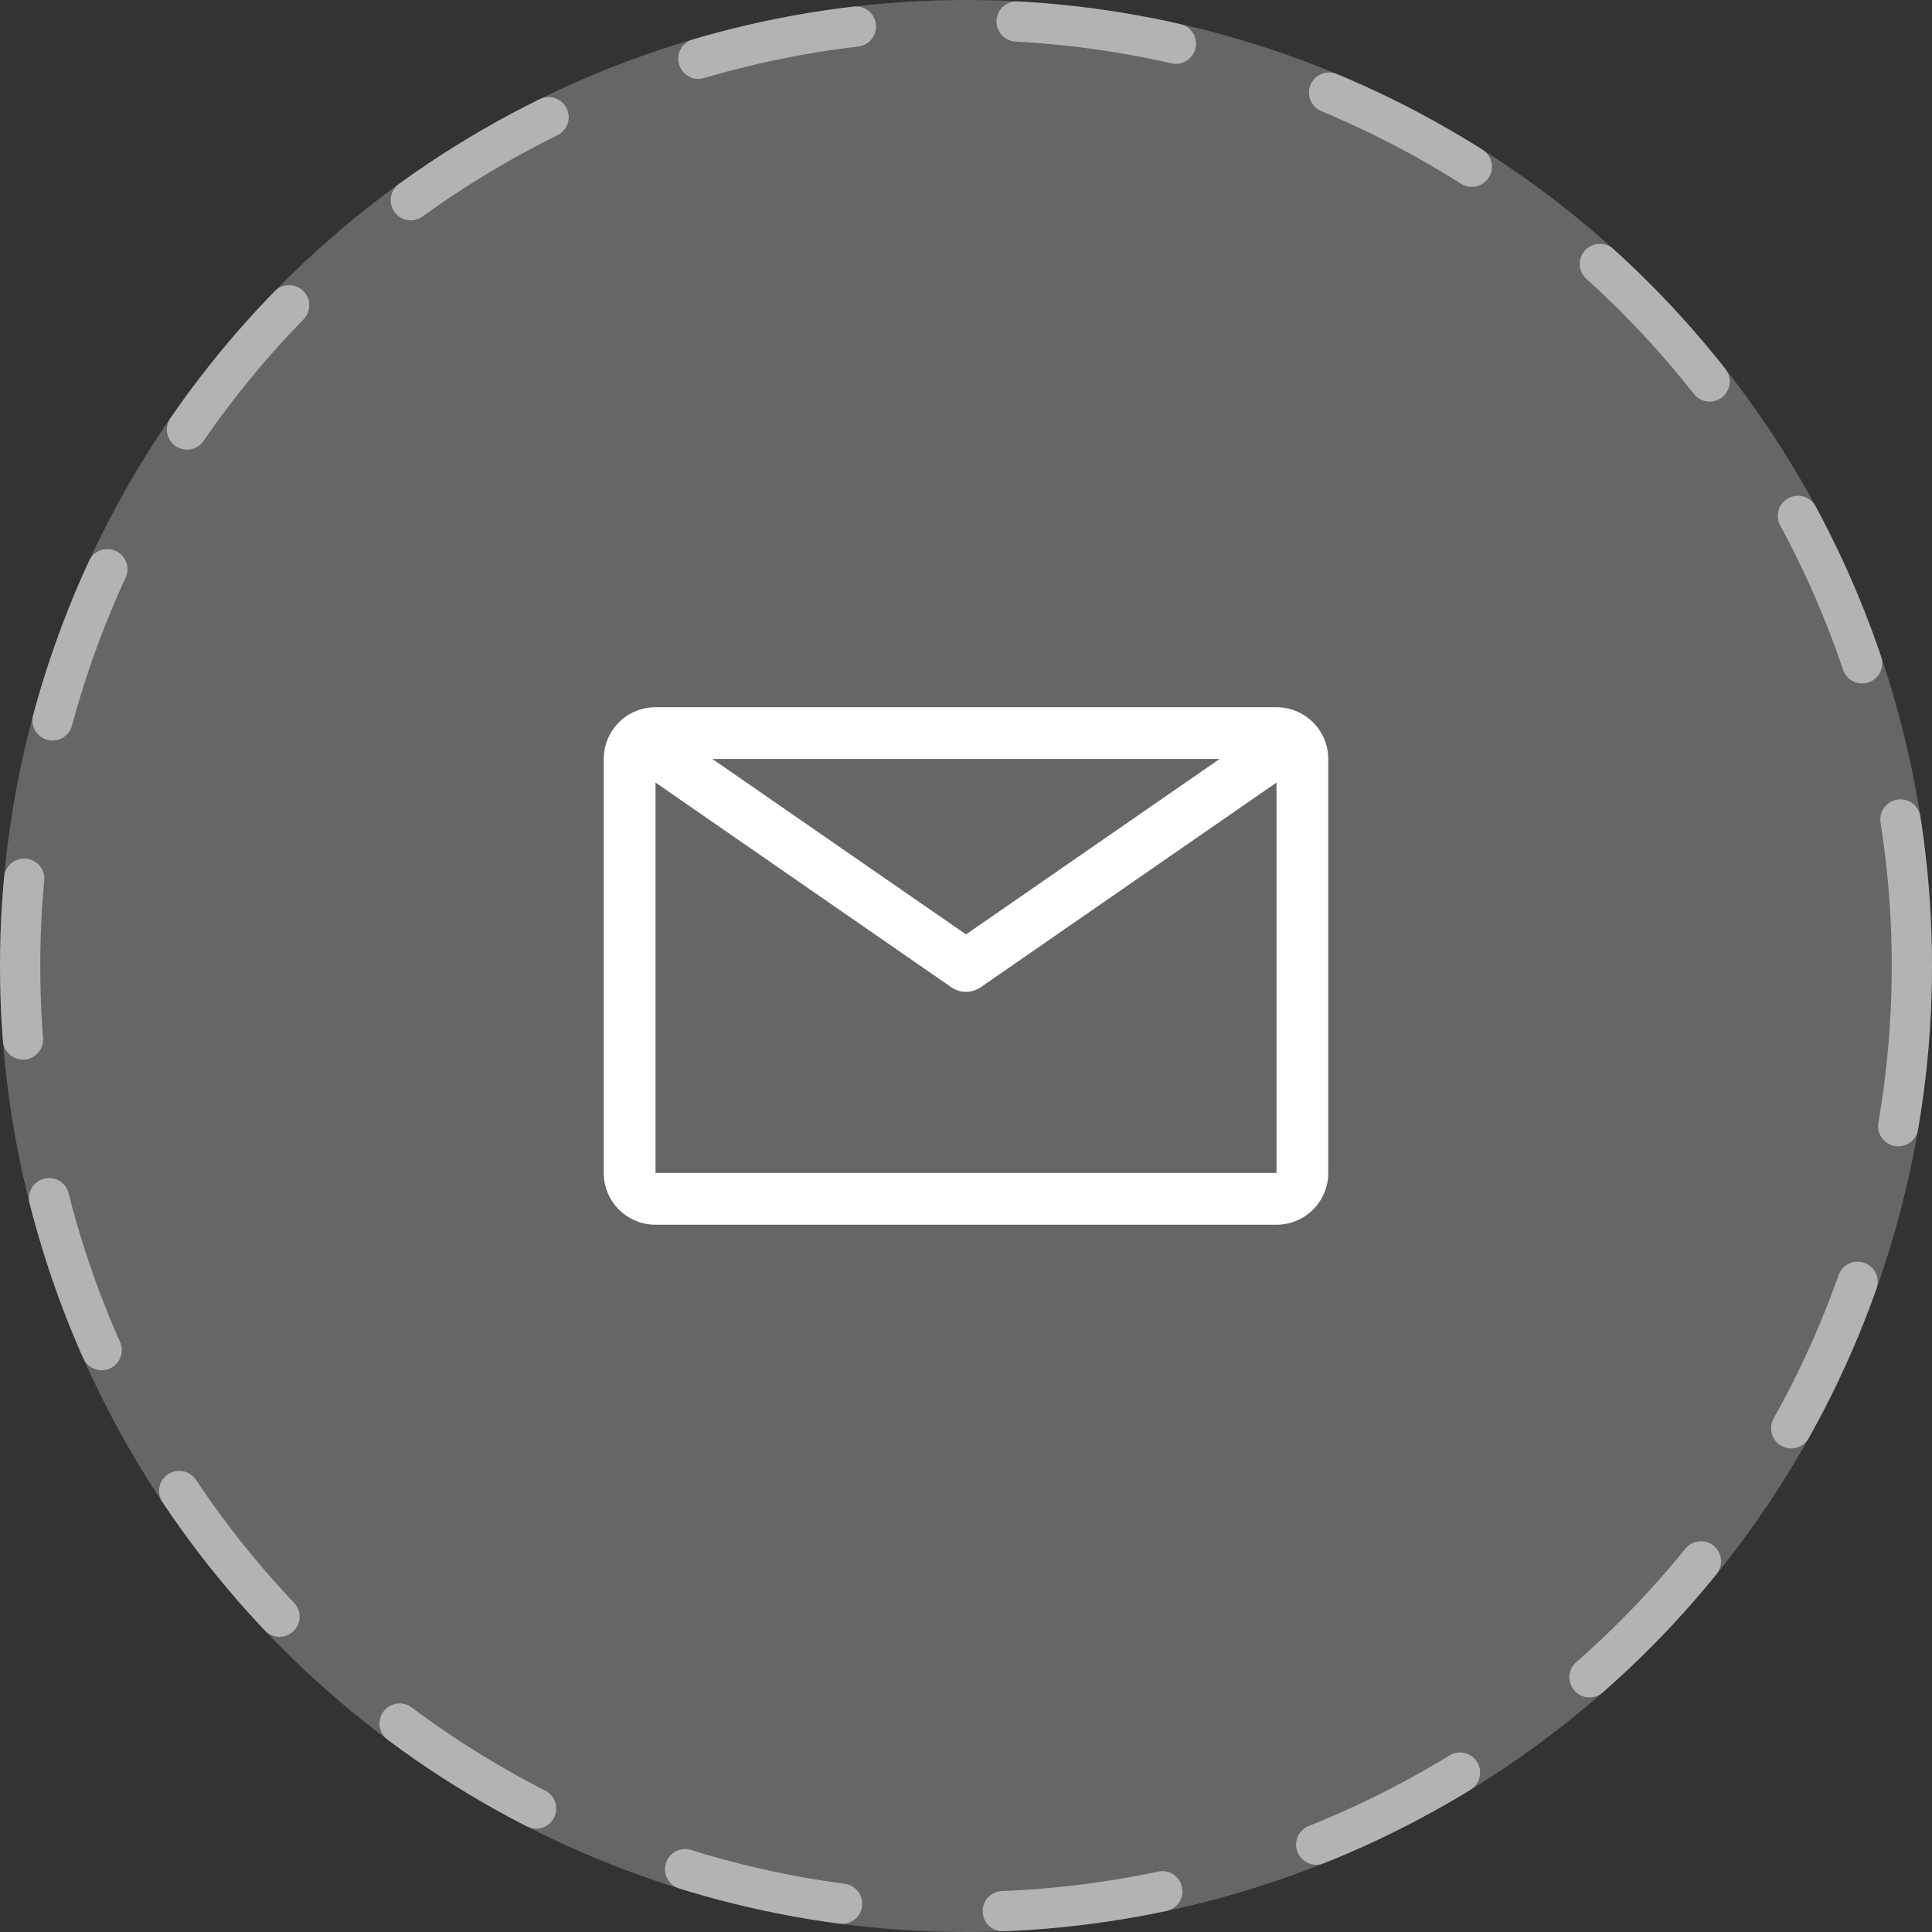
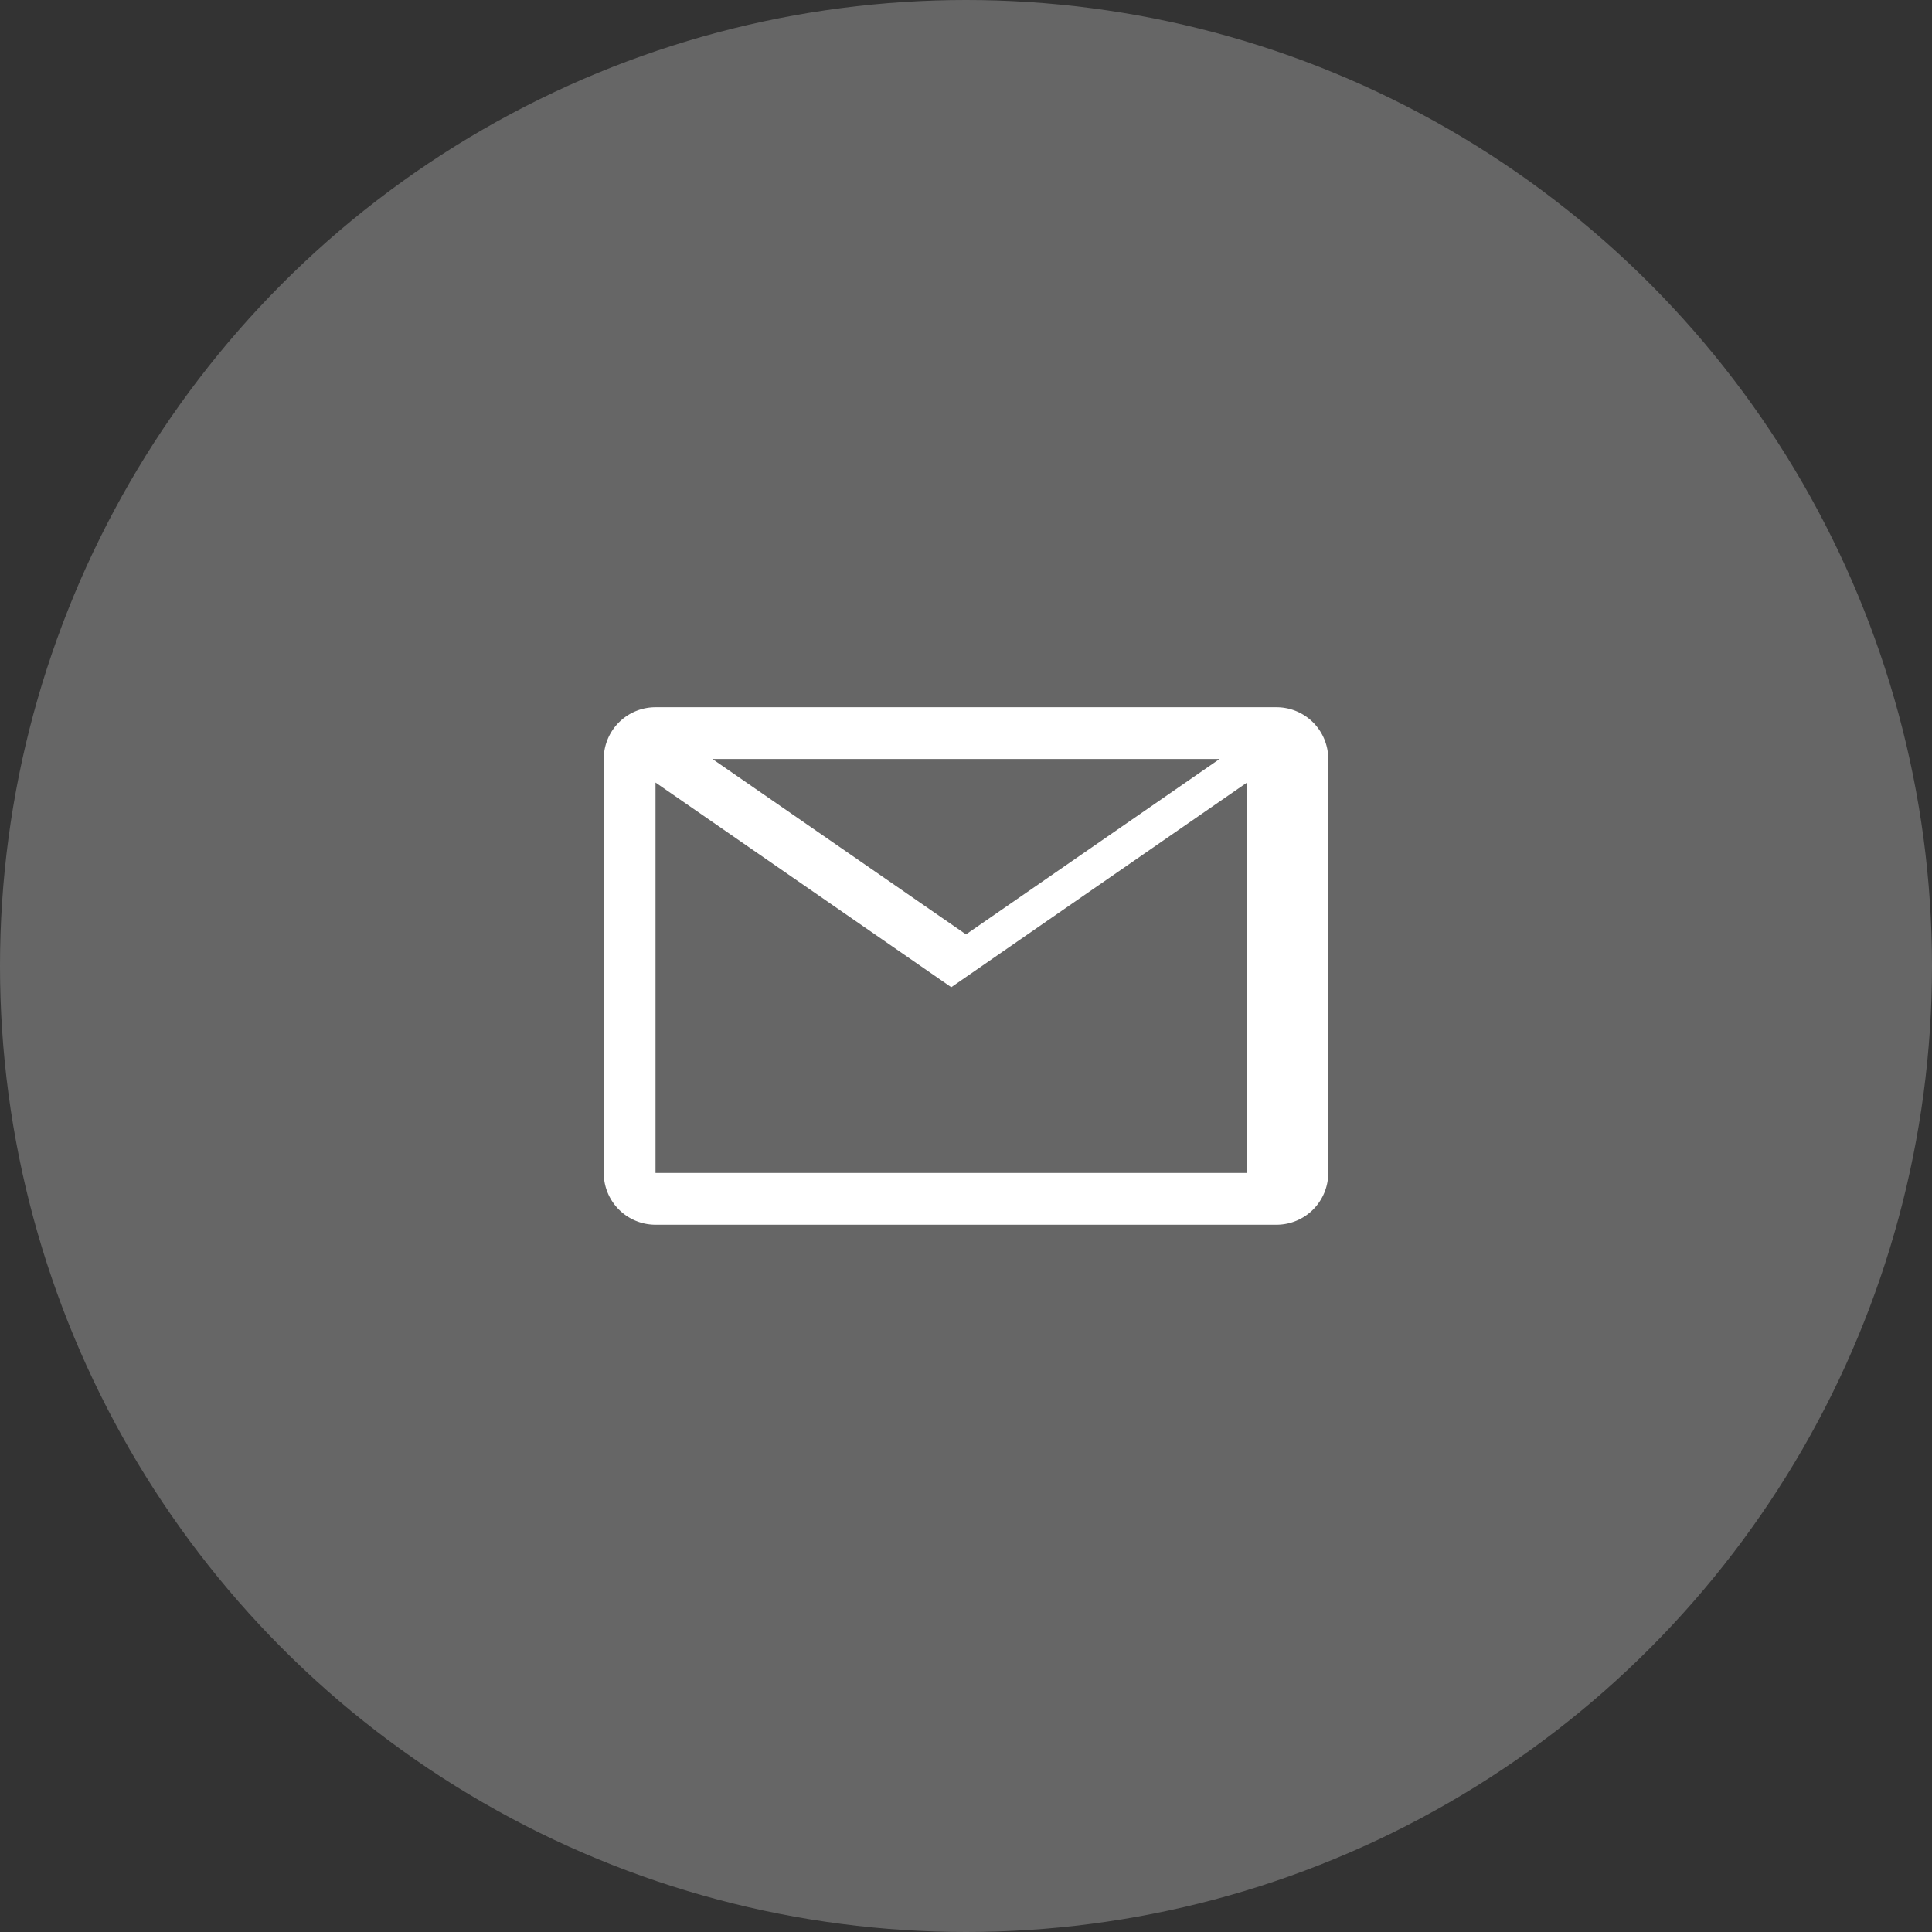
<svg xmlns="http://www.w3.org/2000/svg" width="48" height="48" viewBox="0 0 48 48">
  <rect x="0" y="0" width="48" height="48" fill="#333333" stroke="none" />
  <g id="Group_3166" data-name="Group 3166" transform="translate(-693 -1695)">
    <g id="Ellipse_145" data-name="Ellipse 145" transform="translate(693 1695)" fill="rgba(255,255,255,0.25)" stroke="rgba(255,255,255,0.5)" stroke-linecap="round" stroke-width="1" stroke-dasharray="4">
      <circle cx="24" cy="24" r="24" stroke="none" />
-       <circle cx="24" cy="24" r="23.5" fill="none" />
    </g>
    <g id="email" transform="translate(705 1703.571)">
-       <path id="Path_5186" data-name="Path 5186" d="M19.714,9H4.286A1.286,1.286,0,0,0,3,10.286V20.571a1.286,1.286,0,0,0,1.286,1.286H19.714A1.286,1.286,0,0,0,21,20.571V10.286A1.286,1.286,0,0,0,19.714,9ZM18.3,10.286,12,14.644,5.7,10.286ZM4.286,20.571v-9.7l7.348,5.085a.643.643,0,0,0,.733,0l7.348-5.085v9.7Z" fill="#fff" />
+       <path id="Path_5186" data-name="Path 5186" d="M19.714,9H4.286A1.286,1.286,0,0,0,3,10.286V20.571a1.286,1.286,0,0,0,1.286,1.286H19.714A1.286,1.286,0,0,0,21,20.571V10.286A1.286,1.286,0,0,0,19.714,9ZM18.3,10.286,12,14.644,5.7,10.286ZM4.286,20.571v-9.7l7.348,5.085l7.348-5.085v9.7Z" fill="#fff" />
    </g>
  </g>
</svg>